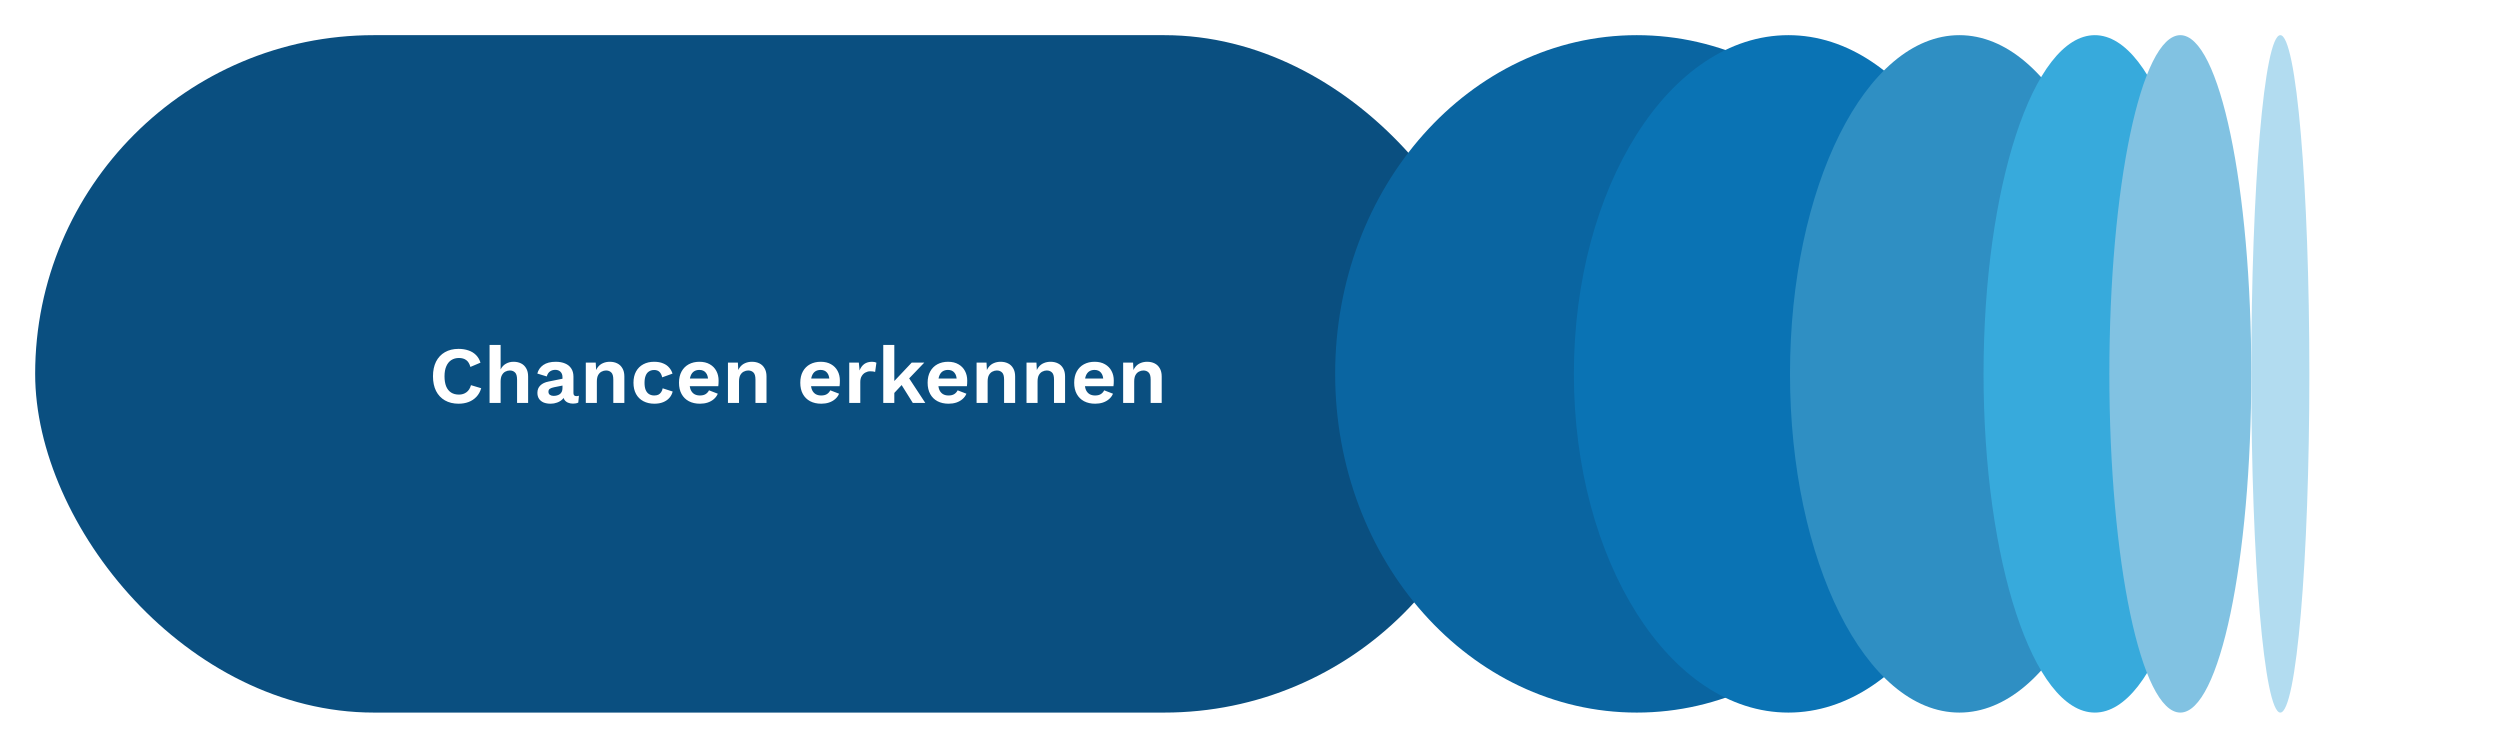
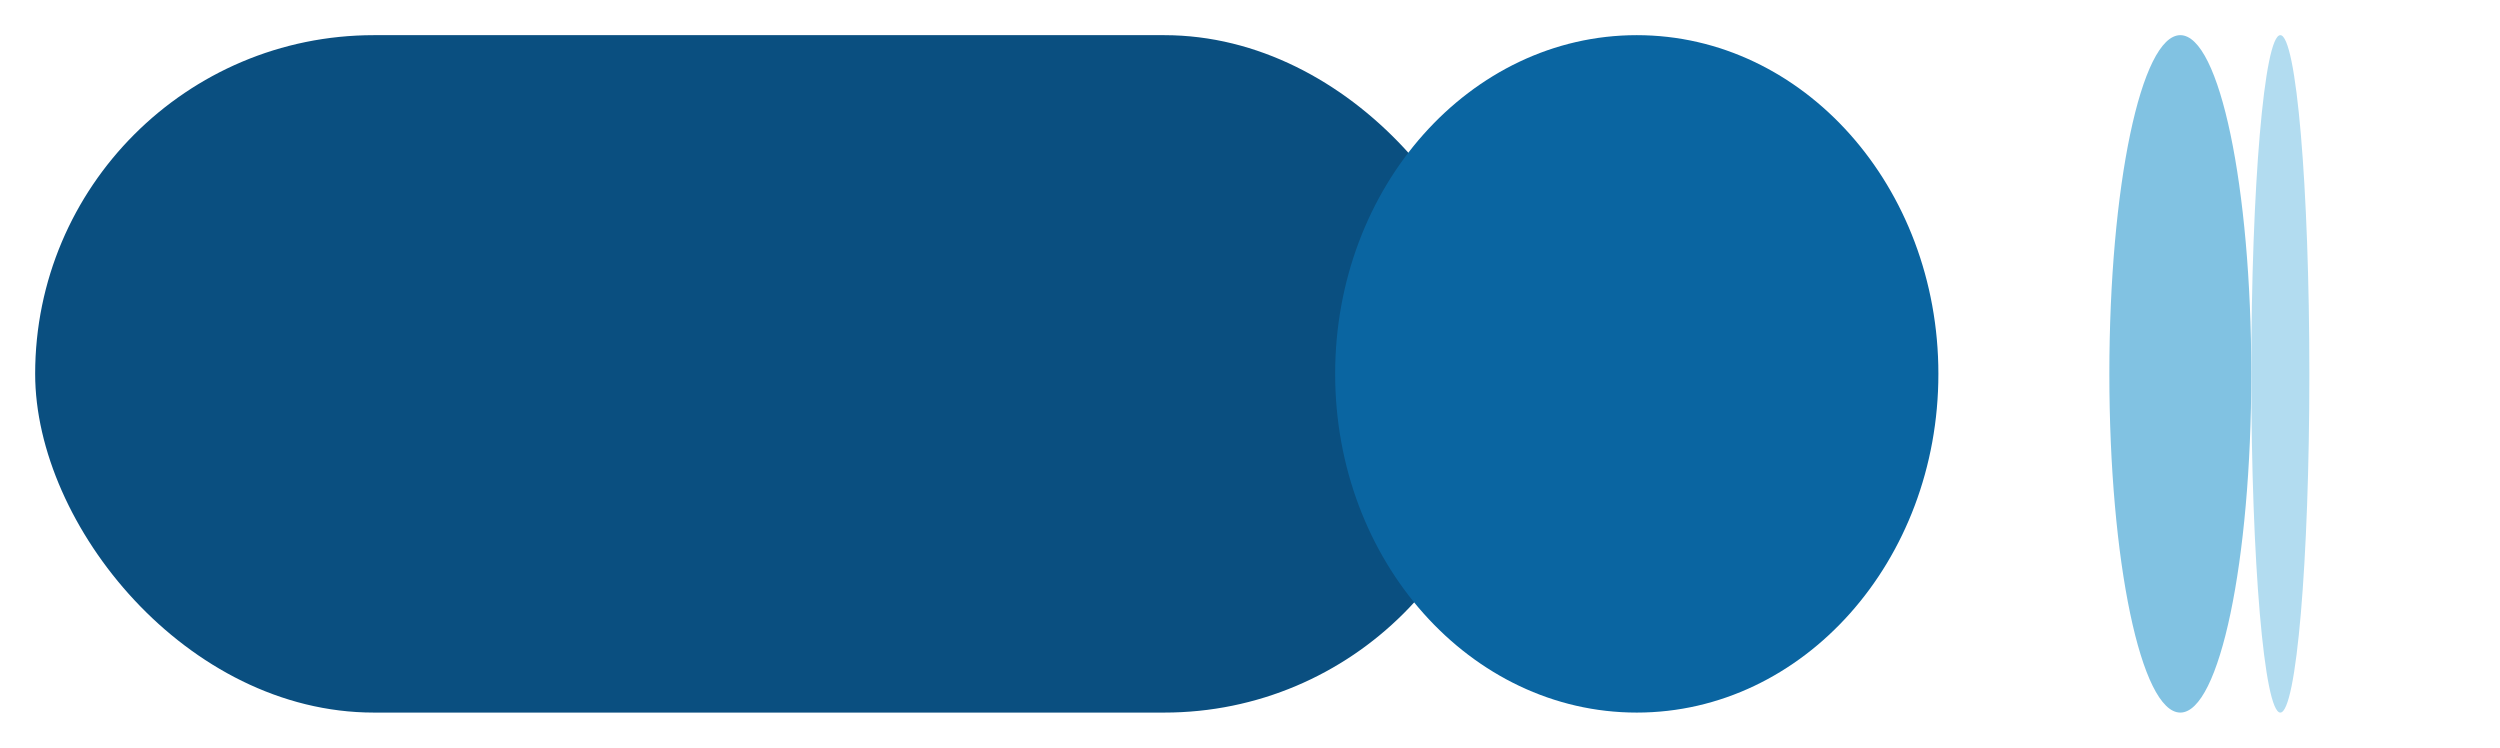
<svg xmlns="http://www.w3.org/2000/svg" width="775" height="232" viewBox="0 0 775 232" fill="none">
  <g filter="url(#filter0_d_7891_13396)">
    <rect x="474.9" y="220.9" width="455" height="210" rx="105" transform="rotate(-180 474.9 220.9)" fill="#0A4F80" />
  </g>
-   <path d="M149.175 120.35C148.859 121.417 148.359 122.308 147.675 123.025C146.992 123.742 146.184 124.275 145.25 124.625C144.317 124.975 143.292 125.15 142.175 125.15C140.542 125.15 139.125 124.808 137.925 124.125C136.742 123.442 135.825 122.467 135.175 121.2C134.542 119.933 134.225 118.417 134.225 116.65C134.225 114.883 134.542 113.367 135.175 112.1C135.825 110.833 136.742 109.858 137.925 109.175C139.125 108.492 140.525 108.15 142.125 108.15C143.259 108.15 144.284 108.308 145.2 108.625C146.117 108.925 146.892 109.392 147.525 110.025C148.175 110.658 148.65 111.458 148.95 112.425L145.825 113.75C145.542 112.75 145.109 112.042 144.525 111.625C143.942 111.192 143.192 110.975 142.275 110.975C141.375 110.975 140.584 111.192 139.9 111.625C139.234 112.058 138.717 112.7 138.35 113.55C137.984 114.383 137.8 115.417 137.8 116.65C137.8 117.867 137.967 118.9 138.3 119.75C138.65 120.6 139.159 121.242 139.825 121.675C140.492 122.108 141.309 122.325 142.275 122.325C143.175 122.325 143.95 122.083 144.6 121.6C145.267 121.117 145.734 120.383 146 119.4L149.175 120.35ZM151.766 124.9V106.925H155.191V114.525C155.591 113.725 156.141 113.133 156.841 112.75C157.541 112.35 158.332 112.15 159.216 112.15C160.082 112.15 160.849 112.317 161.516 112.65C162.199 112.983 162.732 113.492 163.116 114.175C163.516 114.842 163.716 115.683 163.716 116.7V124.9H160.291V117.7C160.291 116.617 160.082 115.875 159.666 115.475C159.249 115.058 158.716 114.85 158.066 114.85C157.582 114.85 157.116 114.967 156.666 115.2C156.232 115.417 155.874 115.783 155.591 116.3C155.324 116.8 155.191 117.467 155.191 118.3V124.9H151.766ZM174.369 116.925C174.369 116.208 174.161 115.65 173.744 115.25C173.344 114.85 172.811 114.65 172.144 114.65C171.528 114.65 170.986 114.808 170.519 115.125C170.053 115.442 169.711 115.967 169.494 116.7L166.569 115.8C166.853 114.7 167.469 113.817 168.419 113.15C169.386 112.483 170.678 112.15 172.294 112.15C173.394 112.15 174.353 112.325 175.169 112.675C175.986 113.008 176.619 113.517 177.069 114.2C177.536 114.883 177.769 115.742 177.769 116.775V121.85C177.769 122.483 178.069 122.8 178.669 122.8C178.953 122.8 179.219 122.758 179.469 122.675L179.269 124.8C178.836 125.017 178.294 125.125 177.644 125.125C177.061 125.125 176.536 125.025 176.069 124.825C175.603 124.625 175.236 124.325 174.969 123.925C174.703 123.508 174.569 122.992 174.569 122.375V122.275L175.169 122.175C175.069 122.808 174.794 123.35 174.344 123.8C173.894 124.233 173.344 124.567 172.694 124.8C172.061 125.033 171.403 125.15 170.719 125.15C169.869 125.15 169.136 125.025 168.519 124.775C167.903 124.508 167.428 124.125 167.094 123.625C166.761 123.125 166.594 122.508 166.594 121.775C166.594 120.842 166.894 120.083 167.494 119.5C168.094 118.9 168.953 118.492 170.069 118.275L174.769 117.325L174.744 119.45L171.744 120.05C171.178 120.167 170.744 120.325 170.444 120.525C170.161 120.708 170.019 121.017 170.019 121.45C170.019 121.867 170.169 122.183 170.469 122.4C170.786 122.617 171.161 122.725 171.594 122.725C171.944 122.725 172.286 122.683 172.619 122.6C172.953 122.517 173.253 122.383 173.519 122.2C173.786 122.017 173.994 121.767 174.144 121.45C174.294 121.133 174.369 120.75 174.369 120.3V116.925ZM181.6 124.9V112.4H184.675L184.875 116.15L184.45 115.75C184.65 114.933 184.966 114.258 185.4 113.725C185.833 113.192 186.358 112.8 186.975 112.55C187.608 112.283 188.3 112.15 189.05 112.15C189.916 112.15 190.683 112.317 191.35 112.65C192.033 112.983 192.566 113.492 192.95 114.175C193.35 114.842 193.55 115.683 193.55 116.7V124.9H190.125V117.675C190.125 116.608 189.916 115.875 189.5 115.475C189.083 115.058 188.541 114.85 187.875 114.85C187.408 114.85 186.95 114.967 186.5 115.2C186.066 115.417 185.708 115.775 185.425 116.275C185.158 116.775 185.025 117.442 185.025 118.275V124.9H181.6ZM202.753 112.15C203.87 112.15 204.812 112.317 205.578 112.65C206.362 112.967 206.987 113.408 207.453 113.975C207.937 114.525 208.278 115.142 208.478 115.825L205.278 116.975C205.112 116.225 204.828 115.658 204.428 115.275C204.028 114.892 203.487 114.7 202.803 114.7C202.17 114.7 201.628 114.85 201.178 115.15C200.728 115.433 200.387 115.875 200.153 116.475C199.92 117.058 199.803 117.792 199.803 118.675C199.803 119.558 199.92 120.292 200.153 120.875C200.403 121.458 200.753 121.892 201.203 122.175C201.67 122.458 202.212 122.6 202.828 122.6C203.328 122.6 203.753 122.517 204.103 122.35C204.453 122.167 204.737 121.908 204.953 121.575C205.187 121.242 205.345 120.842 205.428 120.375L208.528 121.375C208.345 122.125 208.003 122.783 207.503 123.35C207.003 123.917 206.362 124.358 205.578 124.675C204.795 124.992 203.887 125.15 202.853 125.15C201.57 125.15 200.437 124.892 199.453 124.375C198.47 123.858 197.712 123.117 197.178 122.15C196.645 121.183 196.378 120.017 196.378 118.65C196.378 117.283 196.645 116.117 197.178 115.15C197.712 114.183 198.462 113.442 199.428 112.925C200.395 112.408 201.503 112.15 202.753 112.15ZM216.99 125.15C215.673 125.15 214.523 124.892 213.54 124.375C212.573 123.858 211.823 123.117 211.29 122.15C210.756 121.183 210.49 120.017 210.49 118.65C210.49 117.283 210.756 116.117 211.29 115.15C211.823 114.183 212.565 113.442 213.515 112.925C214.481 112.408 215.581 112.15 216.815 112.15C218.081 112.15 219.156 112.408 220.04 112.925C220.923 113.425 221.598 114.117 222.065 115C222.531 115.867 222.765 116.858 222.765 117.975C222.765 118.308 222.756 118.625 222.74 118.925C222.723 119.225 222.698 119.492 222.665 119.725H212.69V117.35H221.165L219.515 117.95C219.515 116.9 219.273 116.092 218.79 115.525C218.323 114.958 217.656 114.675 216.79 114.675C216.156 114.675 215.606 114.825 215.14 115.125C214.69 115.425 214.348 115.875 214.115 116.475C213.881 117.058 213.765 117.8 213.765 118.7C213.765 119.583 213.89 120.317 214.14 120.9C214.406 121.467 214.773 121.892 215.24 122.175C215.723 122.458 216.298 122.6 216.965 122.6C217.698 122.6 218.29 122.458 218.74 122.175C219.19 121.892 219.54 121.5 219.79 121L222.515 122.05C222.248 122.7 221.84 123.258 221.29 123.725C220.756 124.192 220.115 124.55 219.365 124.8C218.631 125.033 217.84 125.15 216.99 125.15ZM225.667 124.9V112.4H228.742L228.942 116.15L228.517 115.75C228.717 114.933 229.034 114.258 229.467 113.725C229.901 113.192 230.426 112.8 231.042 112.55C231.676 112.283 232.367 112.15 233.117 112.15C233.984 112.15 234.751 112.317 235.417 112.65C236.101 112.983 236.634 113.492 237.017 114.175C237.417 114.842 237.617 115.683 237.617 116.7V124.9H234.192V117.675C234.192 116.608 233.984 115.875 233.567 115.475C233.151 115.058 232.609 114.85 231.942 114.85C231.476 114.85 231.017 114.967 230.567 115.2C230.134 115.417 229.776 115.775 229.492 116.275C229.226 116.775 229.092 117.442 229.092 118.275V124.9H225.667ZM254.587 125.15C253.271 125.15 252.121 124.892 251.137 124.375C250.171 123.858 249.421 123.117 248.887 122.15C248.354 121.183 248.087 120.017 248.087 118.65C248.087 117.283 248.354 116.117 248.887 115.15C249.421 114.183 250.162 113.442 251.112 112.925C252.079 112.408 253.179 112.15 254.412 112.15C255.679 112.15 256.754 112.408 257.637 112.925C258.521 113.425 259.196 114.117 259.662 115C260.129 115.867 260.362 116.858 260.362 117.975C260.362 118.308 260.354 118.625 260.337 118.925C260.321 119.225 260.296 119.492 260.262 119.725H250.287V117.35H258.762L257.112 117.95C257.112 116.9 256.871 116.092 256.387 115.525C255.921 114.958 255.254 114.675 254.387 114.675C253.754 114.675 253.204 114.825 252.737 115.125C252.287 115.425 251.946 115.875 251.712 116.475C251.479 117.058 251.362 117.8 251.362 118.7C251.362 119.583 251.487 120.317 251.737 120.9C252.004 121.467 252.371 121.892 252.837 122.175C253.321 122.458 253.896 122.6 254.562 122.6C255.296 122.6 255.887 122.458 256.337 122.175C256.787 121.892 257.137 121.5 257.387 121L260.112 122.05C259.846 122.7 259.437 123.258 258.887 123.725C258.354 124.192 257.712 124.55 256.962 124.8C256.229 125.033 255.437 125.15 254.587 125.15ZM263.265 124.9V112.4H266.24L266.465 114.85C266.798 113.983 267.282 113.317 267.915 112.85C268.565 112.383 269.373 112.15 270.34 112.15C270.623 112.15 270.882 112.175 271.115 112.225C271.348 112.275 271.54 112.342 271.69 112.425L271.29 115.3C271.123 115.233 270.915 115.183 270.665 115.15C270.432 115.117 270.123 115.1 269.74 115.1C269.24 115.1 268.757 115.225 268.29 115.475C267.823 115.708 267.44 116.075 267.14 116.575C266.84 117.058 266.69 117.675 266.69 118.425V124.9H263.265ZM286.537 112.4L280.762 118.425L280.087 118.75L276.337 122.775L276.287 119.125L282.637 112.4H286.537ZM277.237 106.925V124.9H273.812V106.925H277.237ZM281.237 116.375L286.837 124.9H282.962L278.887 118.375L281.237 116.375ZM294.065 125.15C292.748 125.15 291.598 124.892 290.615 124.375C289.648 123.858 288.898 123.117 288.365 122.15C287.832 121.183 287.565 120.017 287.565 118.65C287.565 117.283 287.832 116.117 288.365 115.15C288.898 114.183 289.64 113.442 290.59 112.925C291.557 112.408 292.657 112.15 293.89 112.15C295.157 112.15 296.232 112.408 297.115 112.925C297.998 113.425 298.673 114.117 299.14 115C299.607 115.867 299.84 116.858 299.84 117.975C299.84 118.308 299.832 118.625 299.815 118.925C299.798 119.225 299.773 119.492 299.74 119.725H289.765V117.35H298.24L296.59 117.95C296.59 116.9 296.348 116.092 295.865 115.525C295.398 114.958 294.732 114.675 293.865 114.675C293.232 114.675 292.682 114.825 292.215 115.125C291.765 115.425 291.423 115.875 291.19 116.475C290.957 117.058 290.84 117.8 290.84 118.7C290.84 119.583 290.965 120.317 291.215 120.9C291.482 121.467 291.848 121.892 292.315 122.175C292.798 122.458 293.373 122.6 294.04 122.6C294.773 122.6 295.365 122.458 295.815 122.175C296.265 121.892 296.615 121.5 296.865 121L299.59 122.05C299.323 122.7 298.915 123.258 298.365 123.725C297.832 124.192 297.19 124.55 296.44 124.8C295.707 125.033 294.915 125.15 294.065 125.15ZM302.742 124.9V112.4H305.817L306.017 116.15L305.592 115.75C305.792 114.933 306.109 114.258 306.542 113.725C306.976 113.192 307.501 112.8 308.117 112.55C308.751 112.283 309.442 112.15 310.192 112.15C311.059 112.15 311.826 112.317 312.492 112.65C313.176 112.983 313.709 113.492 314.092 114.175C314.492 114.842 314.692 115.683 314.692 116.7V124.9H311.267V117.675C311.267 116.608 311.059 115.875 310.642 115.475C310.226 115.058 309.684 114.85 309.017 114.85C308.551 114.85 308.092 114.967 307.642 115.2C307.209 115.417 306.851 115.775 306.567 116.275C306.301 116.775 306.167 117.442 306.167 118.275V124.9H302.742ZM318.221 124.9V112.4H321.296L321.496 116.15L321.071 115.75C321.271 114.933 321.588 114.258 322.021 113.725C322.454 113.192 322.979 112.8 323.596 112.55C324.229 112.283 324.921 112.15 325.671 112.15C326.538 112.15 327.304 112.317 327.971 112.65C328.654 112.983 329.188 113.492 329.571 114.175C329.971 114.842 330.171 115.683 330.171 116.7V124.9H326.746V117.675C326.746 116.608 326.538 115.875 326.121 115.475C325.704 115.058 325.163 114.85 324.496 114.85C324.029 114.85 323.571 114.967 323.121 115.2C322.688 115.417 322.329 115.775 322.046 116.275C321.779 116.775 321.646 117.442 321.646 118.275V124.9H318.221ZM339.499 125.15C338.183 125.15 337.033 124.892 336.049 124.375C335.083 123.858 334.333 123.117 333.799 122.15C333.266 121.183 332.999 120.017 332.999 118.65C332.999 117.283 333.266 116.117 333.799 115.15C334.333 114.183 335.074 113.442 336.024 112.925C336.991 112.408 338.091 112.15 339.324 112.15C340.591 112.15 341.666 112.408 342.549 112.925C343.433 113.425 344.108 114.117 344.574 115C345.041 115.867 345.274 116.858 345.274 117.975C345.274 118.308 345.266 118.625 345.249 118.925C345.233 119.225 345.208 119.492 345.174 119.725H335.199V117.35H343.674L342.024 117.95C342.024 116.9 341.783 116.092 341.299 115.525C340.833 114.958 340.166 114.675 339.299 114.675C338.666 114.675 338.116 114.825 337.649 115.125C337.199 115.425 336.858 115.875 336.624 116.475C336.391 117.058 336.274 117.8 336.274 118.7C336.274 119.583 336.399 120.317 336.649 120.9C336.916 121.467 337.283 121.892 337.749 122.175C338.233 122.458 338.808 122.6 339.474 122.6C340.208 122.6 340.799 122.458 341.249 122.175C341.699 121.892 342.049 121.5 342.299 121L345.024 122.05C344.758 122.7 344.349 123.258 343.799 123.725C343.266 124.192 342.624 124.55 341.874 124.8C341.141 125.033 340.349 125.15 339.499 125.15ZM348.177 124.9V112.4H351.252L351.452 116.15L351.027 115.75C351.227 114.933 351.544 114.258 351.977 113.725C352.41 113.192 352.935 112.8 353.552 112.55C354.185 112.283 354.877 112.15 355.627 112.15C356.494 112.15 357.26 112.317 357.927 112.65C358.61 112.983 359.144 113.492 359.527 114.175C359.927 114.842 360.127 115.683 360.127 116.7V124.9H356.702V117.675C356.702 116.608 356.494 115.875 356.077 115.475C355.66 115.058 355.119 114.85 354.452 114.85C353.985 114.85 353.527 114.967 353.077 115.2C352.644 115.417 352.285 115.775 352.002 116.275C351.735 116.775 351.602 117.442 351.602 118.275V124.9H348.177Z" fill="white" />
  <g filter="url(#filter1_d_7891_13396)">
    <ellipse cx="516.4" cy="115.9" rx="93.5" ry="105" fill="#0A65A1" />
  </g>
  <g filter="url(#filter2_d_7891_13396)">
-     <ellipse cx="563.4" cy="115.9" rx="66.5" ry="105" fill="#0A73B4" />
-   </g>
+     </g>
  <g filter="url(#filter3_d_7891_13396)">
-     <ellipse cx="616.4" cy="115.9" rx="52.5" ry="105" fill="#2F8FC3" />
-   </g>
+     </g>
  <g filter="url(#filter4_d_7891_13396)">
-     <ellipse cx="658.4" cy="115.9" rx="34.5" ry="105" fill="#37AADC" />
-   </g>
+     </g>
  <g filter="url(#filter5_d_7891_13396)">
    <ellipse cx="684.9" cy="115.9" rx="22" ry="105" fill="#81C2E2" />
  </g>
  <g filter="url(#filter6_d_7891_13396)">
    <ellipse cx="715.9" cy="115.9" rx="9" ry="105" fill="#B2DCF0" />
  </g>
  <defs>
    <filter id="filter0_d_7891_13396" x="0" y="-9.72748e-05" width="476.8" height="231.8" filterUnits="userSpaceOnUse" color-interpolation-filters="sRGB">
      <feFlood flood-opacity="0" result="BackgroundImageFix" />
      <feColorMatrix in="SourceAlpha" type="matrix" values="0 0 0 0 0 0 0 0 0 0 0 0 0 0 0 0 0 0 127 0" result="hardAlpha" />
      <feOffset dx="-9" />
      <feGaussianBlur stdDeviation="5.45" />
      <feComposite in2="hardAlpha" operator="out" />
      <feColorMatrix type="matrix" values="0 0 0 0 0 0 0 0 0 0 0 0 0 0 0 0 0 0 0.03 0" />
      <feBlend mode="normal" in2="BackgroundImageFix" result="effect1_dropShadow_7891_13396" />
      <feBlend mode="normal" in="SourceGraphic" in2="effect1_dropShadow_7891_13396" result="shape" />
    </filter>
    <filter id="filter1_d_7891_13396" x="403" y="-9.72748e-05" width="208.8" height="231.8" filterUnits="userSpaceOnUse" color-interpolation-filters="sRGB">
      <feFlood flood-opacity="0" result="BackgroundImageFix" />
      <feColorMatrix in="SourceAlpha" type="matrix" values="0 0 0 0 0 0 0 0 0 0 0 0 0 0 0 0 0 0 127 0" result="hardAlpha" />
      <feOffset dx="-9" />
      <feGaussianBlur stdDeviation="5.45" />
      <feComposite in2="hardAlpha" operator="out" />
      <feColorMatrix type="matrix" values="0 0 0 0 0 0 0 0 0 0 0 0 0 0 0 0 0 0 0.03 0" />
      <feBlend mode="normal" in2="BackgroundImageFix" result="effect1_dropShadow_7891_13396" />
      <feBlend mode="normal" in="SourceGraphic" in2="effect1_dropShadow_7891_13396" result="shape" />
    </filter>
    <filter id="filter2_d_7891_13396" x="477" y="-9.72748e-05" width="154.8" height="231.8" filterUnits="userSpaceOnUse" color-interpolation-filters="sRGB">
      <feFlood flood-opacity="0" result="BackgroundImageFix" />
      <feColorMatrix in="SourceAlpha" type="matrix" values="0 0 0 0 0 0 0 0 0 0 0 0 0 0 0 0 0 0 127 0" result="hardAlpha" />
      <feOffset dx="-9" />
      <feGaussianBlur stdDeviation="5.45" />
      <feComposite in2="hardAlpha" operator="out" />
      <feColorMatrix type="matrix" values="0 0 0 0 0 0 0 0 0 0 0 0 0 0 0 0 0 0 0.03 0" />
      <feBlend mode="normal" in2="BackgroundImageFix" result="effect1_dropShadow_7891_13396" />
      <feBlend mode="normal" in="SourceGraphic" in2="effect1_dropShadow_7891_13396" result="shape" />
    </filter>
    <filter id="filter3_d_7891_13396" x="544" y="-9.72748e-05" width="126.8" height="231.8" filterUnits="userSpaceOnUse" color-interpolation-filters="sRGB">
      <feFlood flood-opacity="0" result="BackgroundImageFix" />
      <feColorMatrix in="SourceAlpha" type="matrix" values="0 0 0 0 0 0 0 0 0 0 0 0 0 0 0 0 0 0 127 0" result="hardAlpha" />
      <feOffset dx="-9" />
      <feGaussianBlur stdDeviation="5.45" />
      <feComposite in2="hardAlpha" operator="out" />
      <feColorMatrix type="matrix" values="0 0 0 0 0 0 0 0 0 0 0 0 0 0 0 0 0 0 0.03 0" />
      <feBlend mode="normal" in2="BackgroundImageFix" result="effect1_dropShadow_7891_13396" />
      <feBlend mode="normal" in="SourceGraphic" in2="effect1_dropShadow_7891_13396" result="shape" />
    </filter>
    <filter id="filter4_d_7891_13396" x="604" y="-9.72748e-05" width="90.8" height="231.8" filterUnits="userSpaceOnUse" color-interpolation-filters="sRGB">
      <feFlood flood-opacity="0" result="BackgroundImageFix" />
      <feColorMatrix in="SourceAlpha" type="matrix" values="0 0 0 0 0 0 0 0 0 0 0 0 0 0 0 0 0 0 127 0" result="hardAlpha" />
      <feOffset dx="-9" />
      <feGaussianBlur stdDeviation="5.45" />
      <feComposite in2="hardAlpha" operator="out" />
      <feColorMatrix type="matrix" values="0 0 0 0 0 0 0 0 0 0 0 0 0 0 0 0 0 0 0.03 0" />
      <feBlend mode="normal" in2="BackgroundImageFix" result="effect1_dropShadow_7891_13396" />
      <feBlend mode="normal" in="SourceGraphic" in2="effect1_dropShadow_7891_13396" result="shape" />
    </filter>
    <filter id="filter5_d_7891_13396" x="643" y="-9.72748e-05" width="65.8" height="231.8" filterUnits="userSpaceOnUse" color-interpolation-filters="sRGB">
      <feFlood flood-opacity="0" result="BackgroundImageFix" />
      <feColorMatrix in="SourceAlpha" type="matrix" values="0 0 0 0 0 0 0 0 0 0 0 0 0 0 0 0 0 0 127 0" result="hardAlpha" />
      <feOffset dx="-9" />
      <feGaussianBlur stdDeviation="5.45" />
      <feComposite in2="hardAlpha" operator="out" />
      <feColorMatrix type="matrix" values="0 0 0 0 0 0 0 0 0 0 0 0 0 0 0 0 0 0 0.03 0" />
      <feBlend mode="normal" in2="BackgroundImageFix" result="effect1_dropShadow_7891_13396" />
      <feBlend mode="normal" in="SourceGraphic" in2="effect1_dropShadow_7891_13396" result="shape" />
    </filter>
    <filter id="filter6_d_7891_13396" x="687" y="-9.72748e-05" width="39.8" height="231.8" filterUnits="userSpaceOnUse" color-interpolation-filters="sRGB">
      <feFlood flood-opacity="0" result="BackgroundImageFix" />
      <feColorMatrix in="SourceAlpha" type="matrix" values="0 0 0 0 0 0 0 0 0 0 0 0 0 0 0 0 0 0 127 0" result="hardAlpha" />
      <feOffset dx="-9" />
      <feGaussianBlur stdDeviation="5.45" />
      <feComposite in2="hardAlpha" operator="out" />
      <feColorMatrix type="matrix" values="0 0 0 0 0 0 0 0 0 0 0 0 0 0 0 0 0 0 0.03 0" />
      <feBlend mode="normal" in2="BackgroundImageFix" result="effect1_dropShadow_7891_13396" />
      <feBlend mode="normal" in="SourceGraphic" in2="effect1_dropShadow_7891_13396" result="shape" />
    </filter>
  </defs>
</svg>